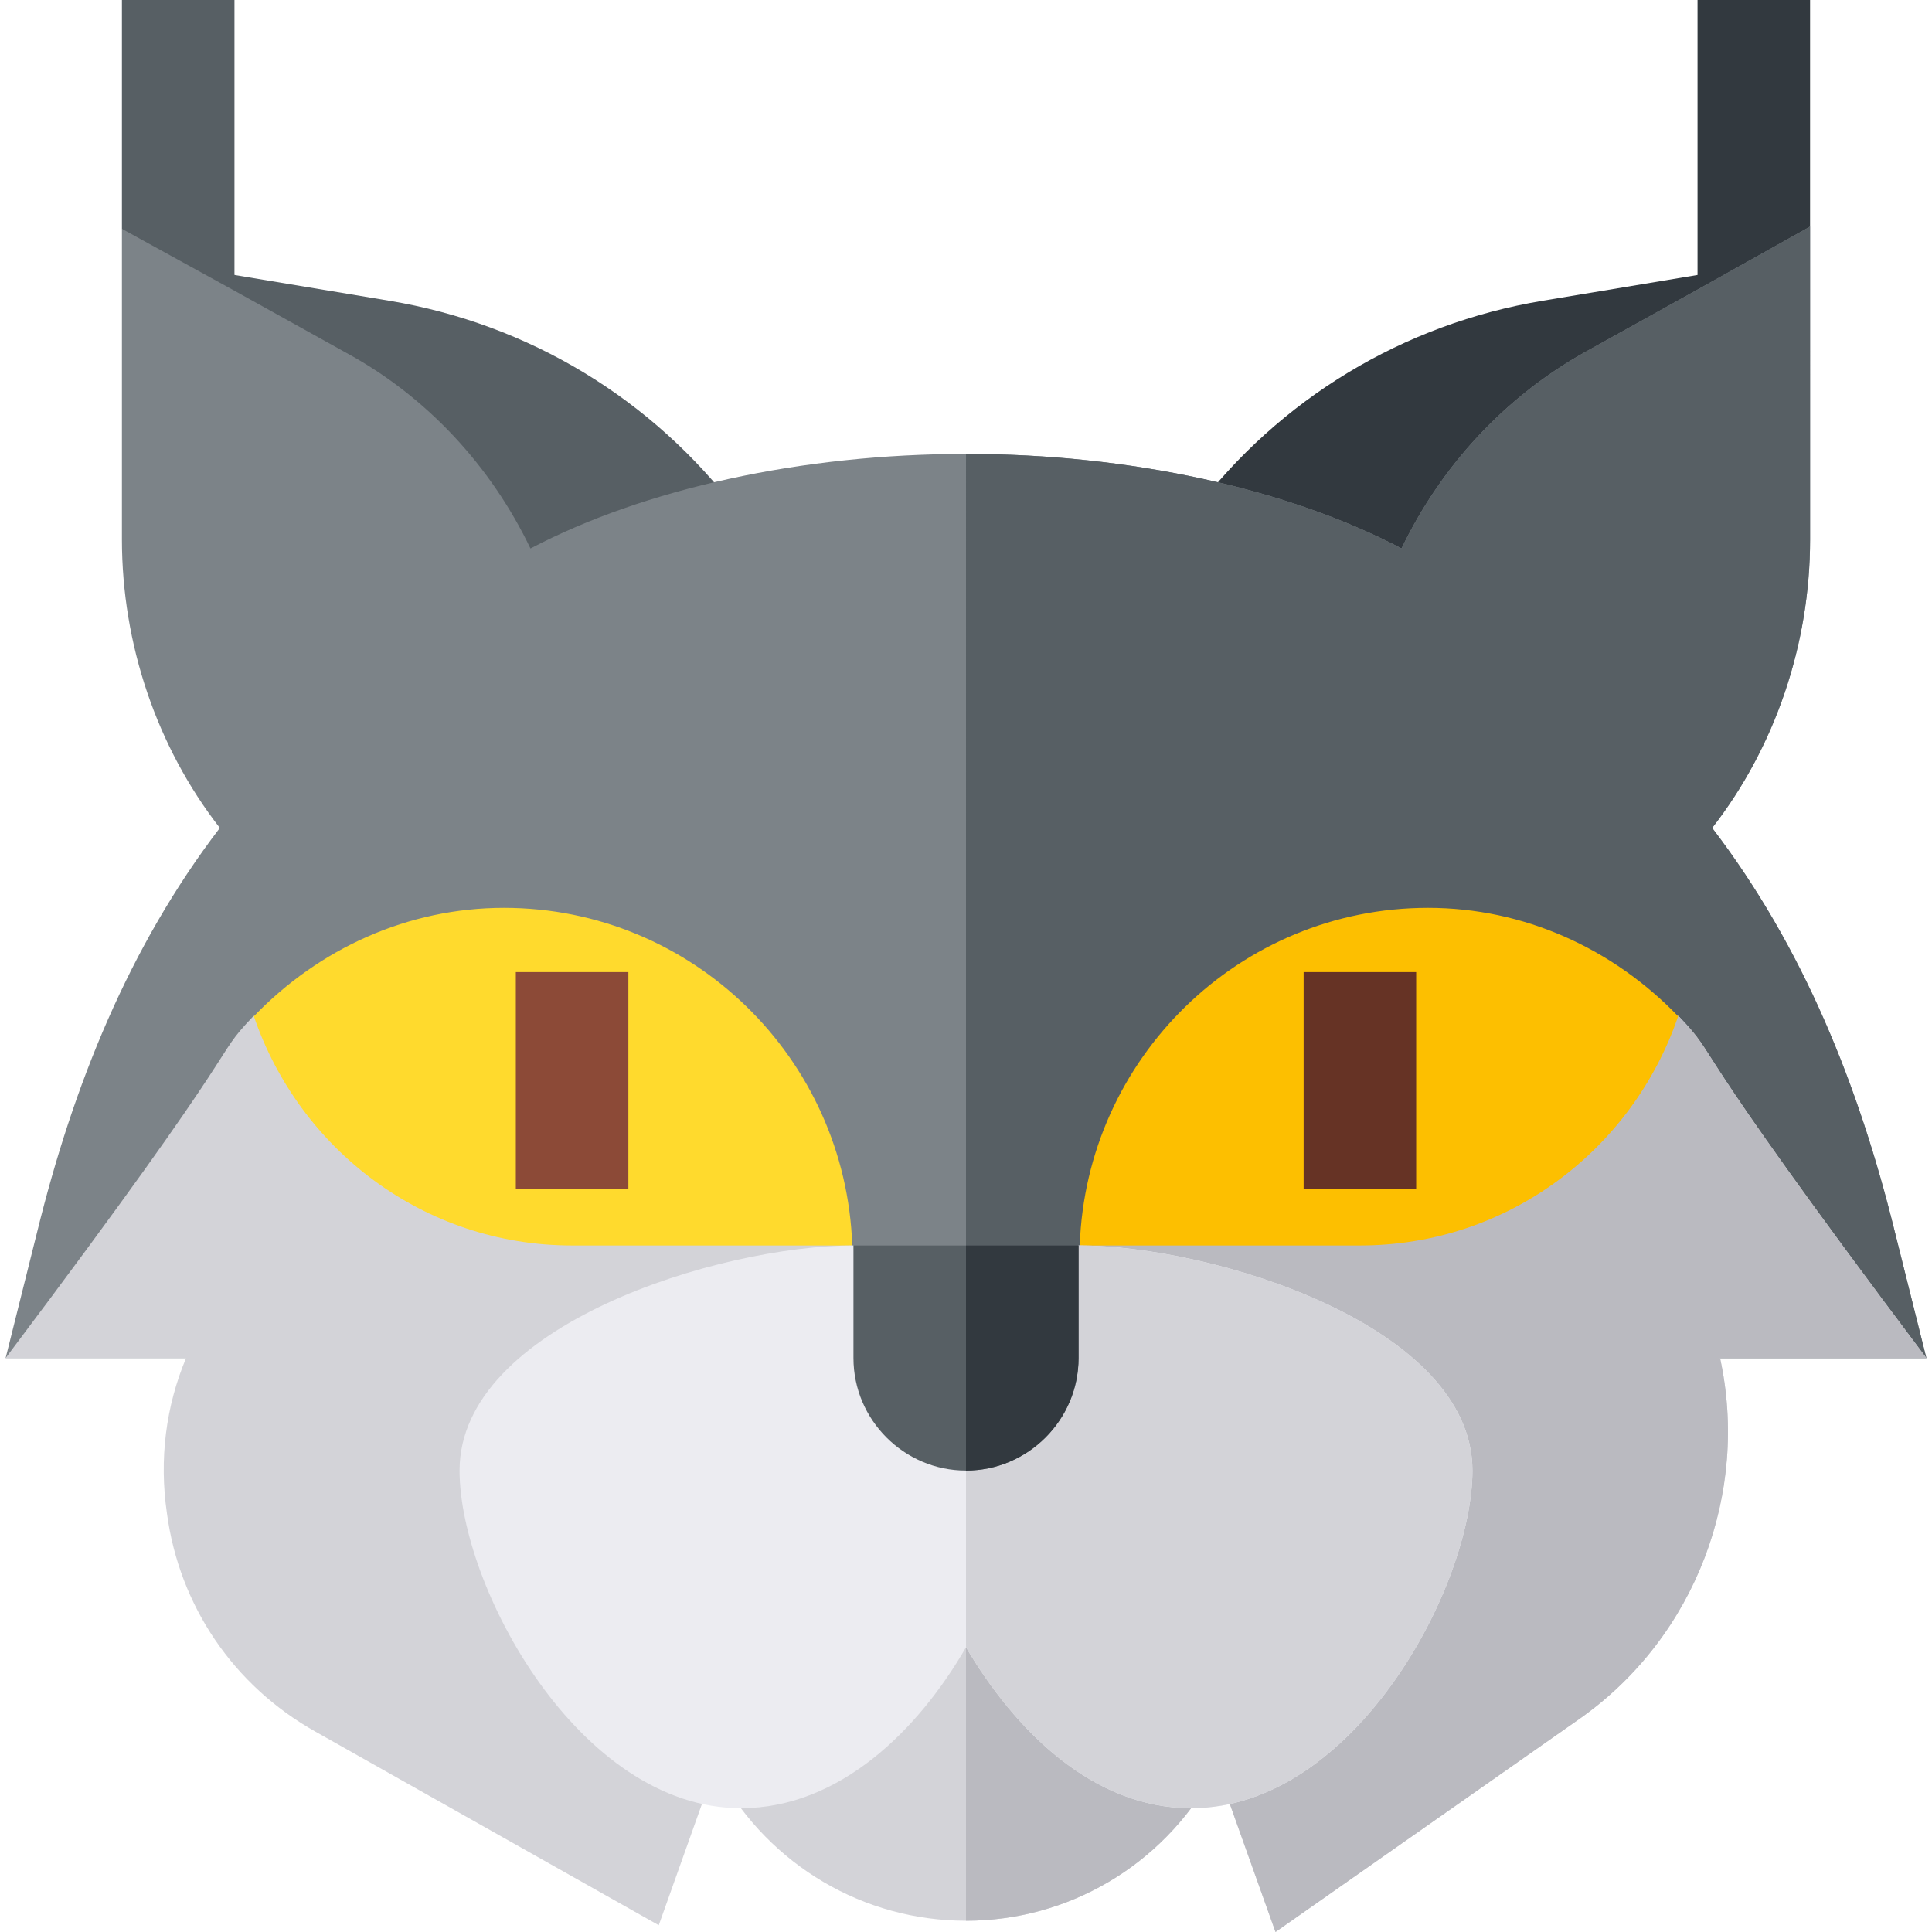
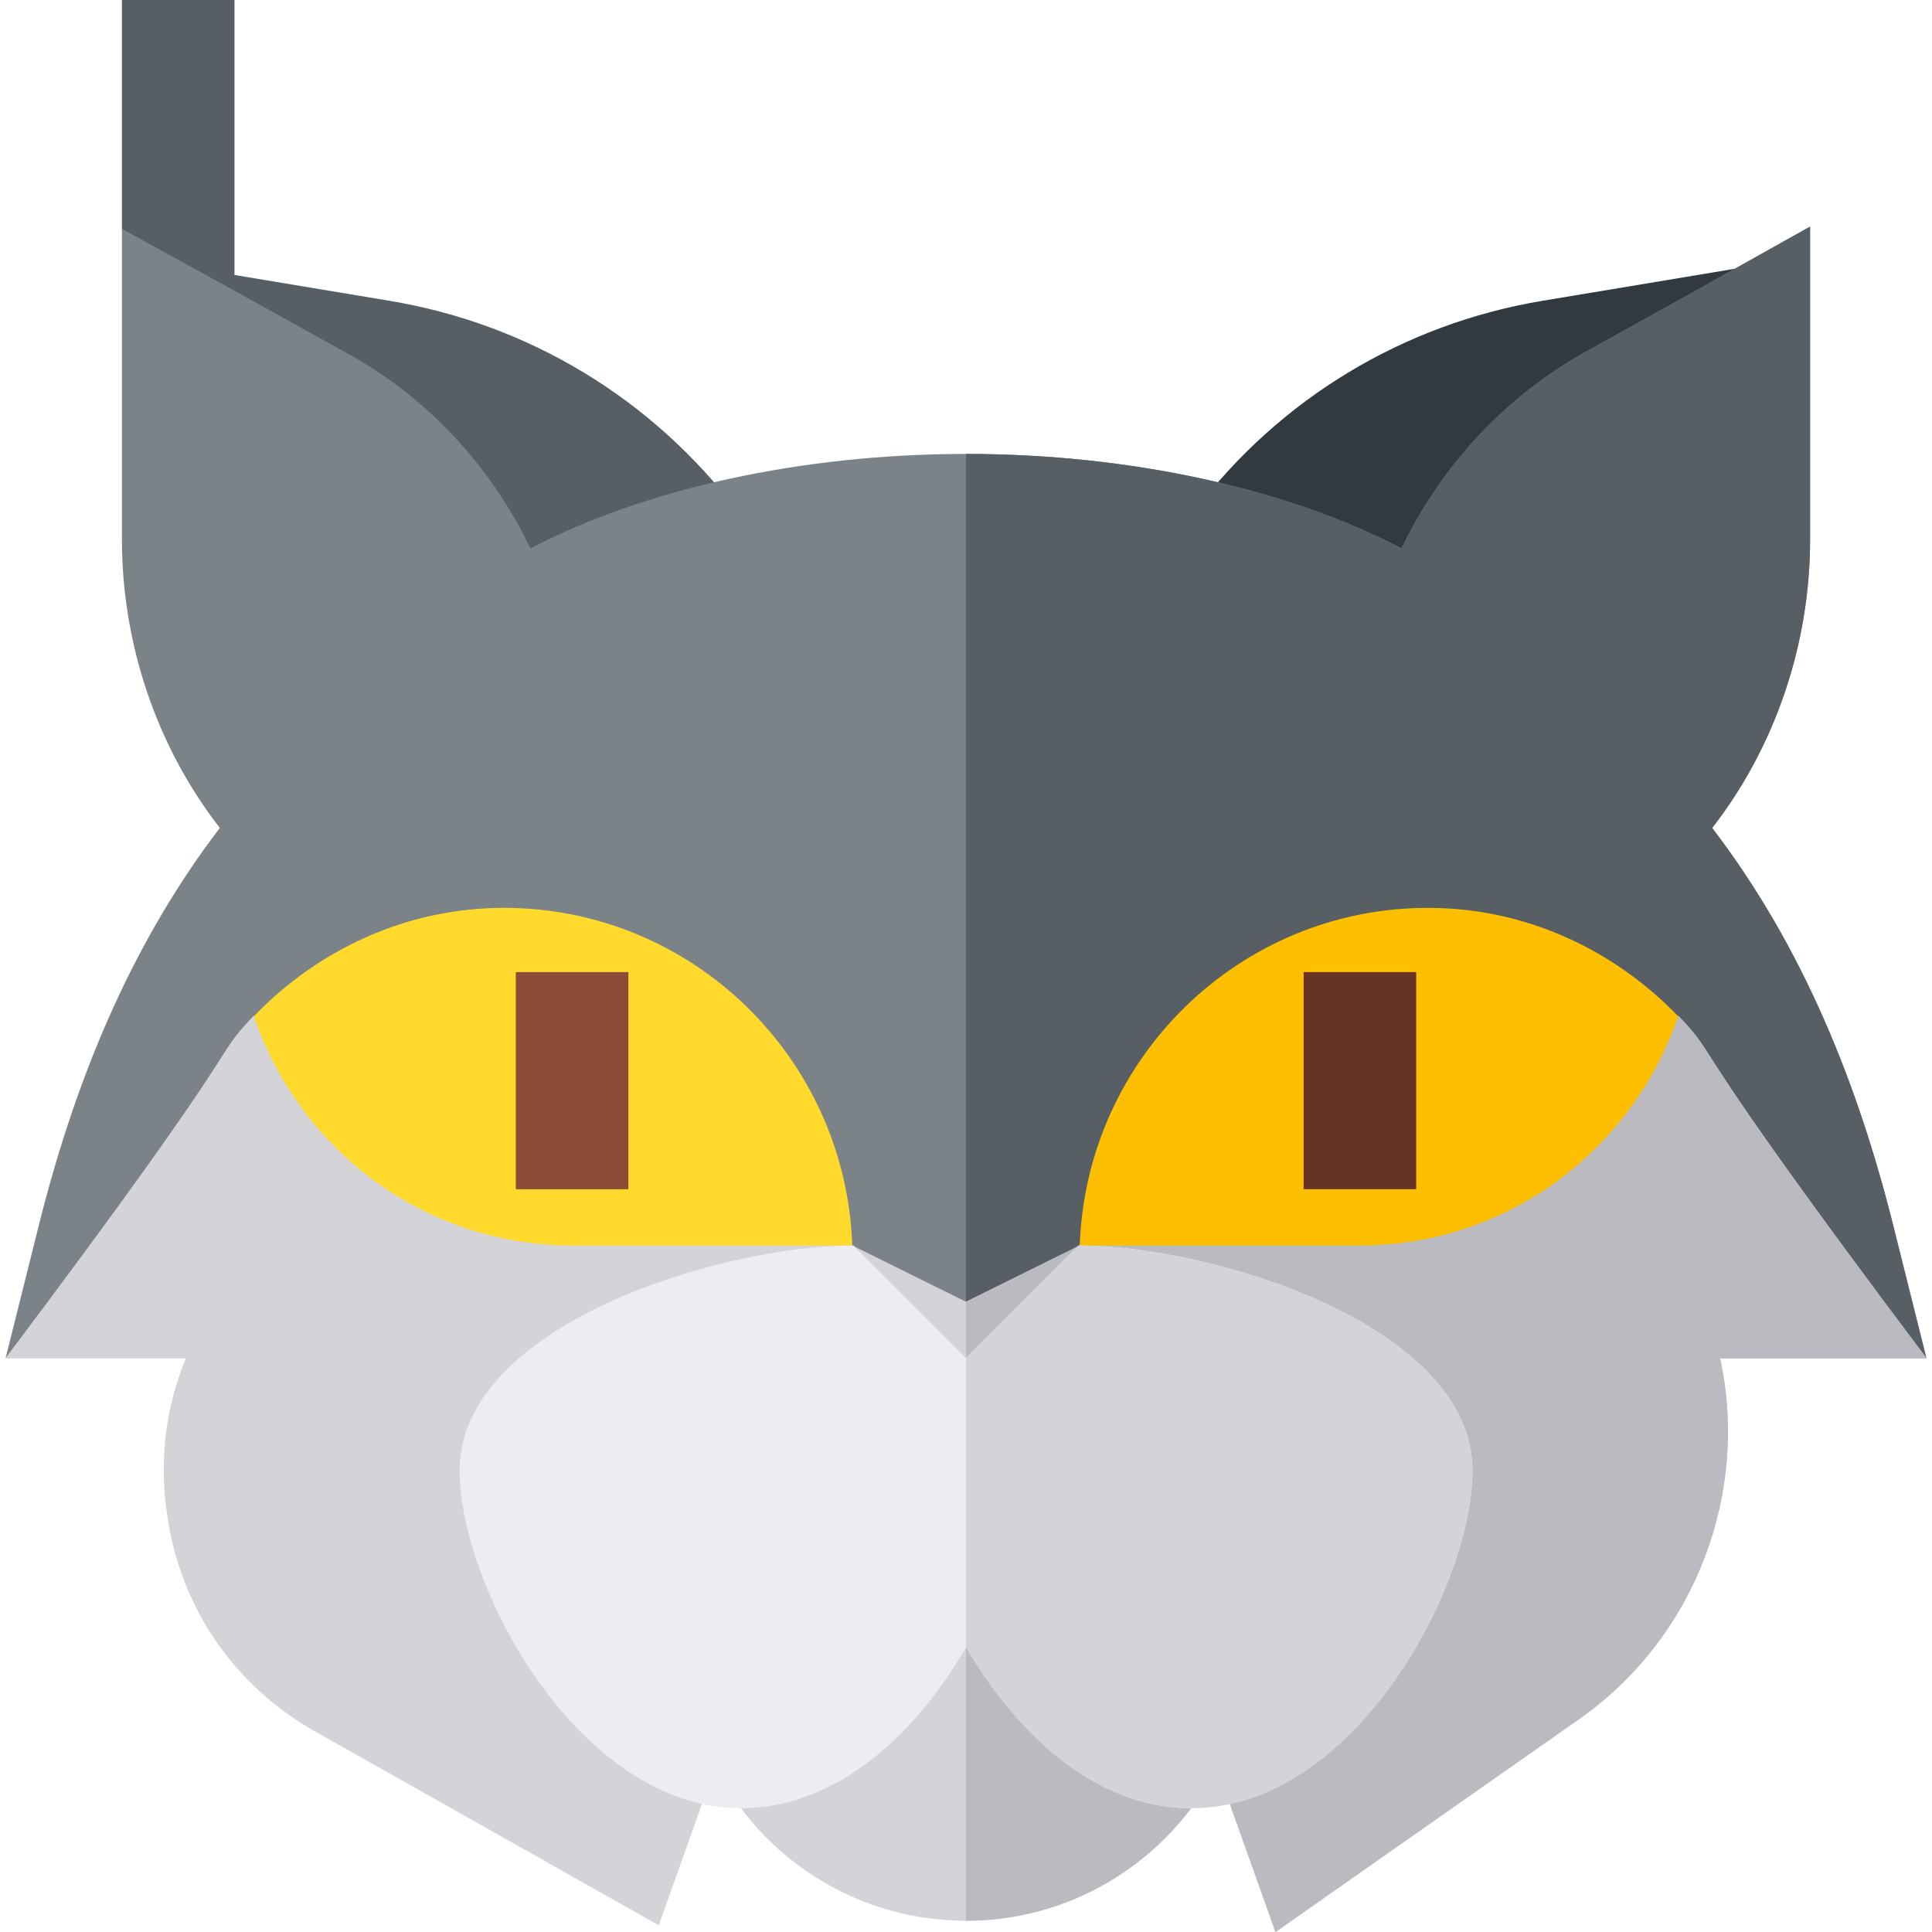
<svg xmlns="http://www.w3.org/2000/svg" version="1.1" id="Layer_1" x="0px" y="0px" viewBox="0 0 514.999 514.999" style="enable-background:new 0 0 514.999 514.999;" xml:space="preserve" width="512" height="512">
  <g>
    <polygon style="fill:#575F64;" points="62.5,0 62.5,107.5 32.5,61 32.5,0  " />
-     <polygon style="fill:#32393F;" points="482.5,0 482.5,60.399 452.5,107.199 452.5,0  " />
    <path style="fill:#32393F;" d="M465.039,71.21l-53.833,8.965c-37.148,6.182-70.137,26.133-92.871,56.177l97.793,33.413   l53.833-68.965L465.039,71.21z" />
    <path style="fill:#575F64;" d="M103.794,80.175L49.961,71.21l-4.922,29.59l67.72,53.657l83.906-18.105   C173.93,106.308,140.942,86.356,103.794,80.175z" />
    <path style="fill:#7C8388;" d="M513.5,362H1.5l8.401-33.6c9.6-39,24.399-75.901,48.699-107.701C41.8,199.1,32.5,171.7,32.5,143.8   V61l30,16.5l29.7,16.5c21.601,11.7,38.701,30.3,49.2,52.202C171.7,130.3,213.699,121,257.5,121s85.8,9.3,116.1,25.201   c10.499-21.901,27.599-40.501,49.2-52.5l29.7-16.501l30-16.8V143.8c0,27.9-9.3,55.3-26.1,76.899   c24.3,31.8,39.099,68.701,48.699,107.701L513.5,362z" />
    <path style="fill:#575F64;" d="M513.5,362h-256V121c43.801,0,85.8,9.3,116.1,25.201c10.499-21.901,27.599-40.501,49.2-52.5   l29.7-16.501l30-16.8V143.8c0,27.9-9.3,55.3-26.1,76.899c24.3,31.8,39.099,68.701,48.699,107.701L513.5,362z" />
    <path style="fill:#D3D3D8;" d="M458.5,362c7.8,35.7-6.301,74.099-37.2,96L340,514.999l-16.8-47.098l-65.7,0.599l-66.301,0.901   L175.6,513.199L84.099,461.6C62.199,449.299,47.8,428,44.5,403.4c-2.1-14.399-0.3-28.5,5.099-41.4H1.5   c67.5-89.7,54.101-78.6,66.1-91.199L227.199,332l30.3,15l30.3-15l159.6-61.199C459.399,283.4,446,272.3,513.5,362H458.5z" />
    <path style="fill:#BABAC0;" d="M458.5,362c7.8,35.7-6.301,74.099-37.2,96L340,514.999l-16.8-47.098l-65.7,0.599V347l30.3-15   l159.6-61.199C459.399,283.4,446,272.3,513.5,362H458.5z" />
    <path style="fill:#FDBF00;" d="M447.331,270.896C429.934,252.84,406.245,242,380.664,242c-50.288,0-91.132,40.122-92.844,90h74.68   C402.036,332,435.244,306.34,447.331,270.896z" />
    <path style="fill:#FFDA2D;" d="M152.5,332h74.68c-1.712-49.878-42.556-90-92.844-90c-25.582,0-49.27,10.84-66.667,28.896   C79.756,306.34,112.964,332,152.5,332z" />
    <rect x="137.5" y="259.124" style="fill:#8C4A37;" width="30" height="57.876" />
    <rect x="347.5" y="259.124" style="fill:#663325;" width="30" height="57.876" />
    <path style="fill:#D3D3D8;" d="M323.2,473.301c-13.5,24-38.401,38.699-65.7,38.699s-52.2-14.7-65.7-38.699L257.5,422L323.2,473.301   z" />
    <path style="fill:#BABAC0;" d="M323.2,473.301c-13.5,24-38.401,38.699-65.7,38.699v-90L323.2,473.301z" />
    <path style="fill:#ECECF1;" d="M392.5,392c0,30.901-31.5,90-75,90c-26.4,0-47.1-21-60-42.9C244.9,461,223.9,482,197.5,482   c-43.2,0-75-59.099-75-90c0-38.699,69.3-60,105-60l30,30l30-30C323.2,332,392.5,353.301,392.5,392z" />
    <path style="fill:#D3D3D8;" d="M392.5,392c0,30.901-31.5,90-75,90c-26.4,0-47.1-21-60-42.9V362l30-30   C323.2,332,392.5,353.301,392.5,392z" />
-     <path style="fill:#575F64;" d="M287.5,332v30c0,16.5-13.5,30-30,30s-30-13.5-30-30v-30H287.5z" />
-     <path style="fill:#32393F;" d="M257.5,392v-60h30v30C287.5,378.5,273.999,392,257.5,392z" />
  </g>
</svg>